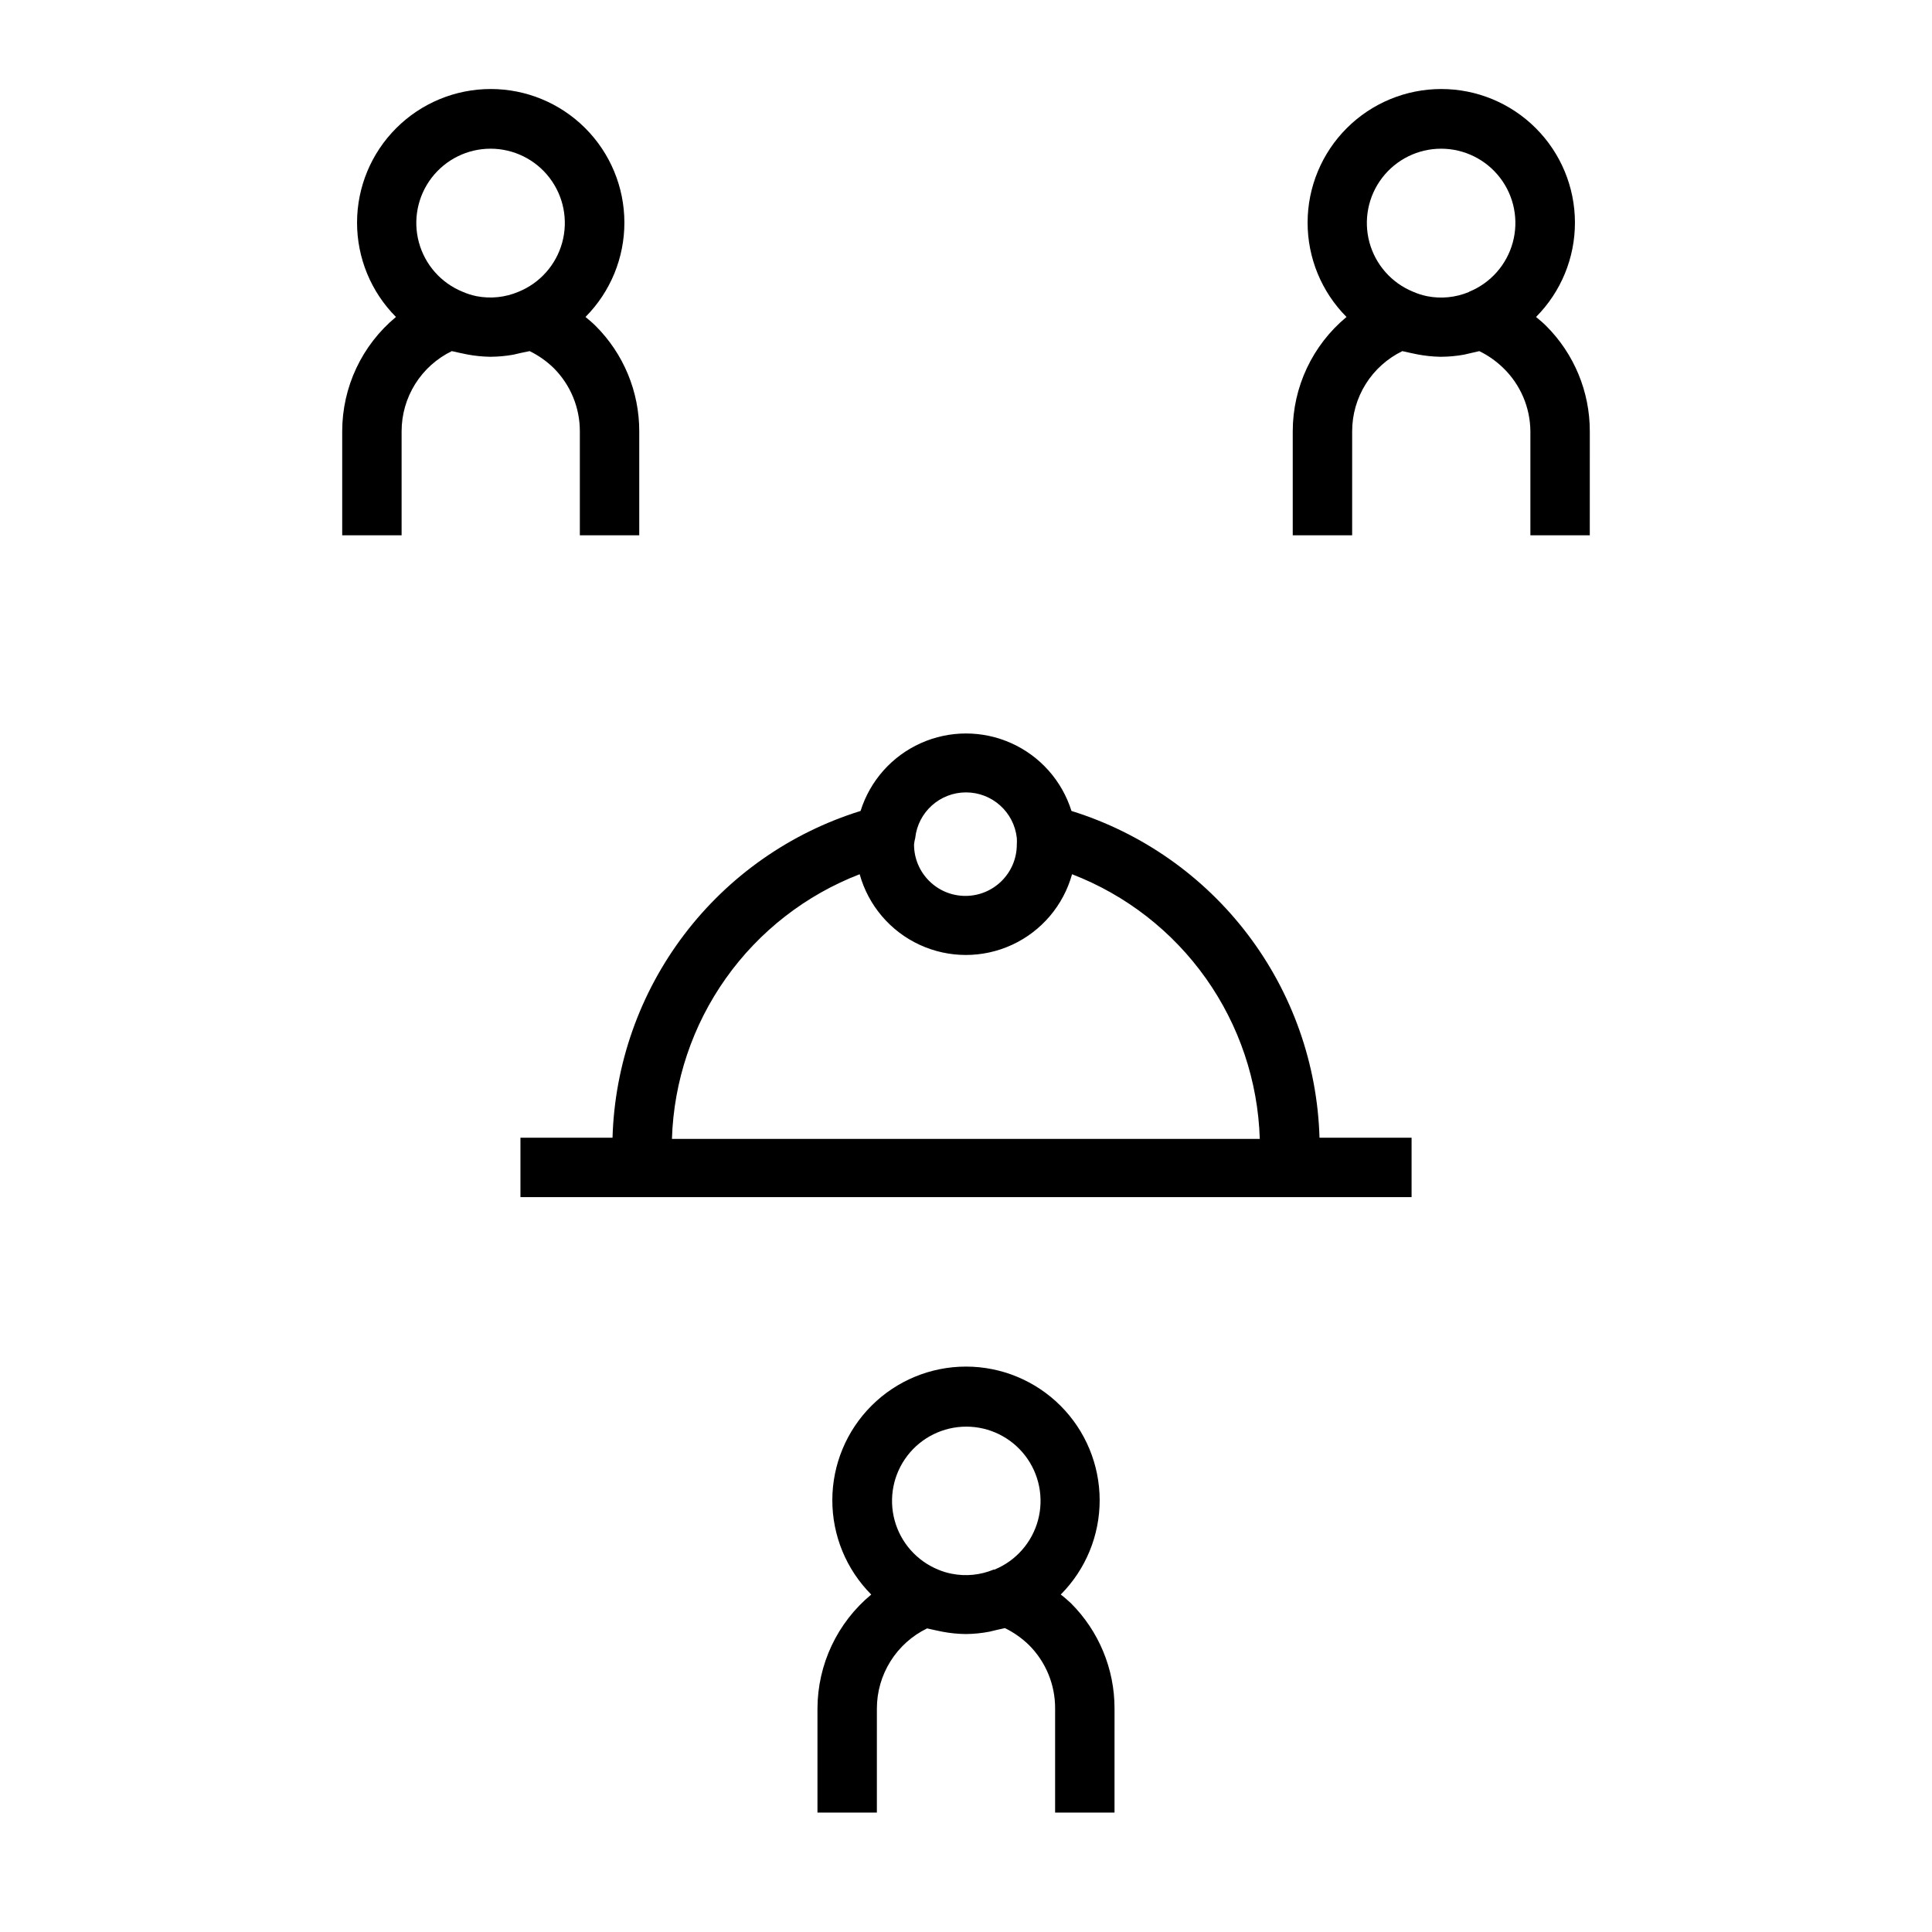
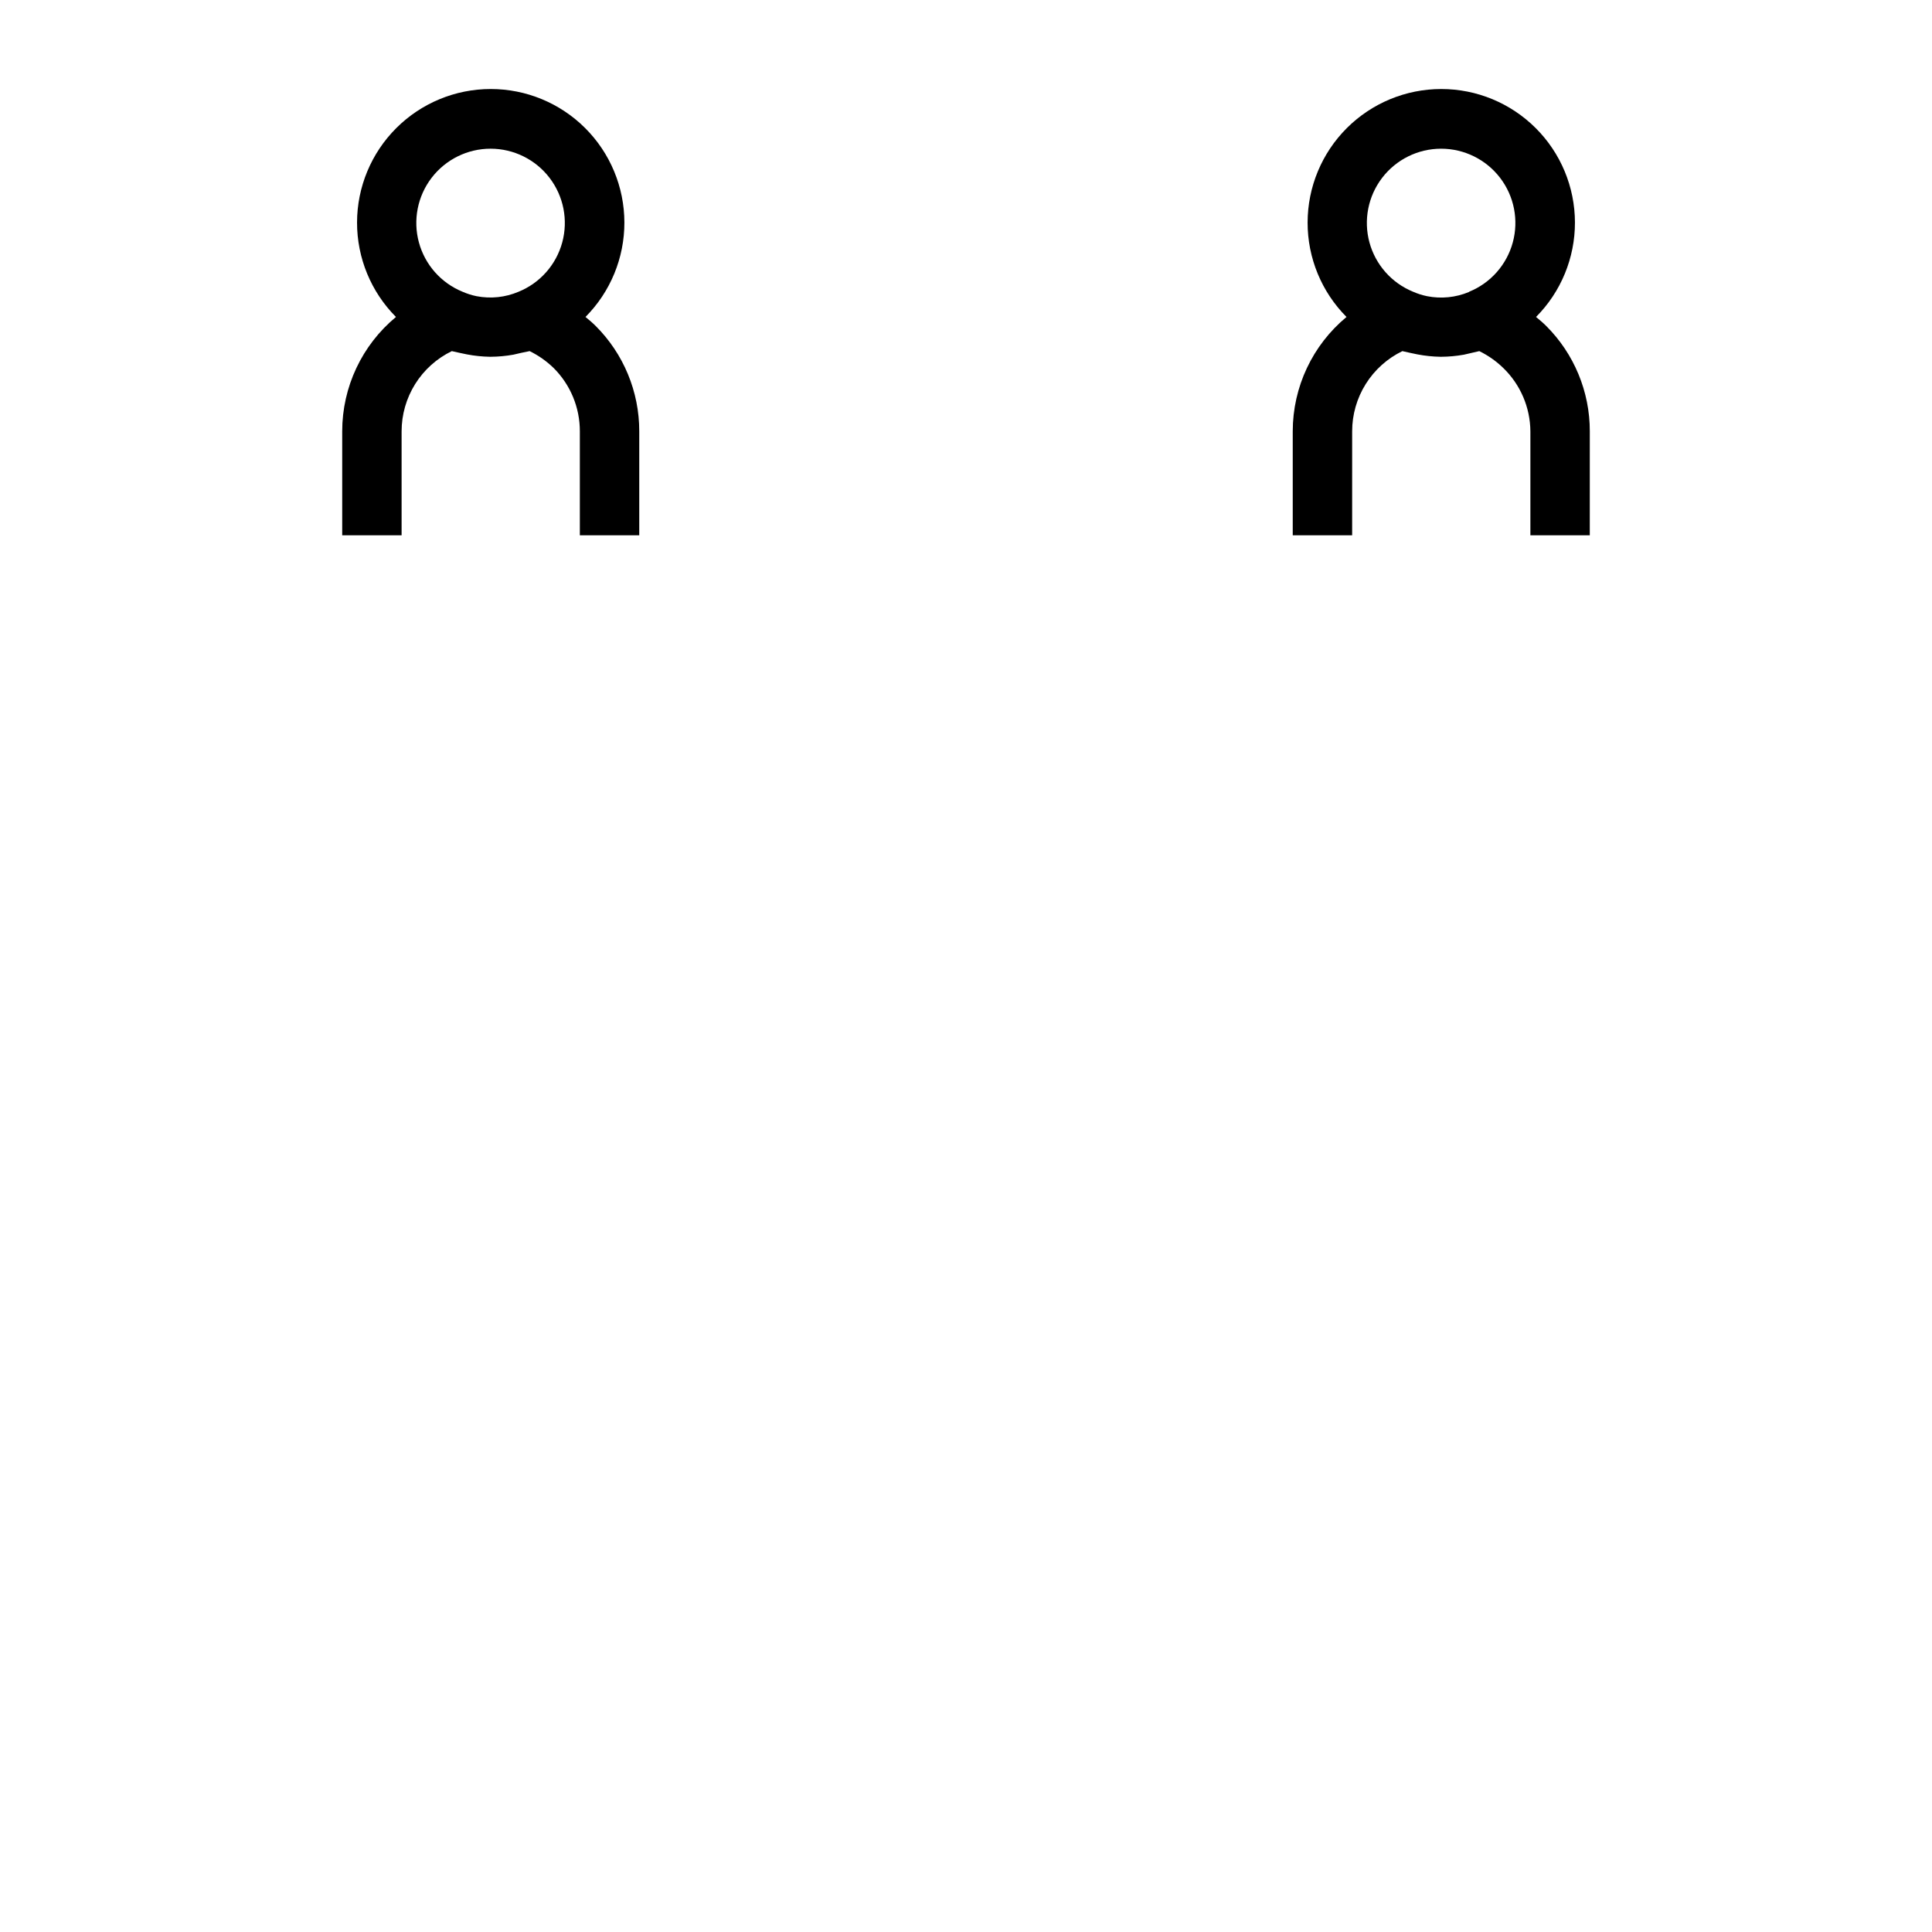
<svg xmlns="http://www.w3.org/2000/svg" fill="#000000" width="800px" height="800px" version="1.1" viewBox="144 144 512 512">
  <g>
    <path d="m553.74 230.36c-0.867-0.867-1.73-1.574-2.676-2.363v0.004c6.621-6.652 10.328-15.66 10.312-25.047-0.016-9.383-3.754-18.379-10.398-25.008-6.641-6.633-15.641-10.355-25.027-10.355-9.383 0-18.383 3.723-25.027 10.355-6.641 6.629-10.379 15.625-10.395 25.008-0.016 9.387 3.691 18.395 10.312 25.047-9.027 7.477-14.25 18.586-14.25 30.305v27.551h15.742l0.004-27.551c-0.004-4.434 1.242-8.777 3.598-12.539 2.352-3.758 5.715-6.777 9.703-8.715l2.125 0.473 1.891 0.395c2 0.383 4.027 0.594 6.062 0.629h0.234c2.008-0.012 4.008-0.199 5.984-0.551l4.094-0.945c2.352 1.148 4.504 2.664 6.375 4.488 4.539 4.406 7.117 10.445 7.164 16.766v27.551h15.742l0.004-27.551c0.016-10.484-4.148-20.543-11.574-27.945zm-20.469-8.973h0.004c-3.512 1.461-7.375 1.844-11.102 1.102-1.27-0.262-2.512-0.656-3.699-1.18-5.676-2.316-9.945-7.148-11.555-13.062-1.605-5.918-0.363-12.242 3.359-17.113 3.723-4.867 9.504-7.727 15.633-7.727 6.133 0 11.91 2.859 15.637 7.727 3.723 4.871 4.965 11.195 3.356 17.113-1.605 5.914-5.875 10.746-11.551 13.062z" />
-     <path d="m425.11 566.57c6.621-6.652 10.328-15.66 10.312-25.043-0.016-9.387-3.754-18.383-10.395-25.012-6.644-6.629-15.645-10.355-25.027-10.355-9.387 0-18.387 3.727-25.027 10.355-6.644 6.629-10.383 15.625-10.398 25.012-0.016 9.383 3.691 18.391 10.312 25.043-9.004 7.461-14.223 18.535-14.25 30.23v27.551h15.742l0.004-27.551c-0.004-4.438 1.246-8.781 3.598-12.539 2.352-3.762 5.715-6.781 9.707-8.719l2.125 0.473 1.891 0.395h-0.004c2.078 0.398 4.184 0.609 6.301 0.629 2.086-0.023 4.168-0.234 6.219-0.629l1.969-0.473 2.125-0.473c2.348 1.148 4.5 2.664 6.375 4.488 4.469 4.465 6.965 10.531 6.926 16.848v27.551h15.742l0.004-27.551c0.02-10.488-4.148-20.547-11.574-27.949-0.863-0.785-1.73-1.574-2.676-2.281zm-17.789-6.613c-3.512 1.457-7.371 1.84-11.102 1.102-1.242-0.242-2.453-0.609-3.621-1.102-5.664-2.328-9.922-7.16-11.52-13.074-1.598-5.91-0.352-12.23 3.375-17.094 3.723-4.863 9.5-7.715 15.625-7.715s11.898 2.852 15.625 7.715c3.723 4.863 4.969 11.184 3.375 17.094-1.598 5.914-5.856 10.746-11.523 13.074z" />
    <path d="m284.36 237.05c2.348 1.148 4.5 2.664 6.375 4.488 4.449 4.445 6.941 10.477 6.93 16.766v27.551h15.742v-27.551c0.02-10.484-4.144-20.543-11.57-27.945-0.867-0.867-1.73-1.574-2.676-2.363l-0.004 0.004c6.621-6.652 10.328-15.66 10.312-25.047-0.016-9.383-3.754-18.379-10.395-25.008-6.641-6.633-15.645-10.355-25.027-10.355-9.387 0-18.387 3.723-25.027 10.355-6.641 6.629-10.383 15.625-10.398 25.008-0.016 9.387 3.695 18.395 10.312 25.047-9.023 7.477-14.246 18.586-14.246 30.305v27.551h15.742v-27.551c0-4.434 1.246-8.777 3.598-12.539 2.352-3.758 5.719-6.777 9.707-8.715l2.125 0.473 1.891 0.395c1.996 0.383 4.023 0.594 6.059 0.629h0.238c2.004-0.012 4.008-0.199 5.981-0.551l2.047-0.473zm-14.094-14.562c-1.27-0.262-2.512-0.656-3.699-1.18-5.676-2.316-9.945-7.148-11.551-13.062-1.609-5.918-0.367-12.242 3.359-17.113 3.723-4.867 9.5-7.727 15.633-7.727 6.129 0 11.91 2.859 15.633 7.727 3.723 4.871 4.965 11.195 3.359 17.113-1.609 5.914-5.879 10.746-11.555 13.062-3.523 1.504-7.418 1.914-11.18 1.18z" />
-     <path d="m427.95 358.91c-2.504-7.988-8.305-14.527-15.941-17.957-7.637-3.434-16.375-3.434-24.012 0-7.637 3.43-13.438 9.969-15.938 17.957-18.617 5.785-34.957 17.238-46.742 32.766-11.785 15.523-18.426 34.344-18.992 53.828h-24.402v15.742h236.16v-15.742h-24.402c-0.566-19.484-7.207-38.305-18.992-53.828-11.785-15.527-28.125-26.98-46.738-32.766zm-41.406 7.164c0.742-6.875 6.547-12.082 13.461-12.082 6.91 0 12.715 5.207 13.461 12.082 0.039 0.578 0.039 1.156 0 1.73 0 7.523-6.098 13.621-13.621 13.621-7.519 0-13.617-6.098-13.617-13.621 0.062-0.582 0.168-1.16 0.316-1.73zm-64.473 79.742c0.477-15.285 5.449-30.094 14.301-42.57 8.848-12.477 21.18-22.062 35.449-27.566 2.293 8.258 8.098 15.098 15.879 18.695 7.777 3.602 16.75 3.602 24.527 0 7.781-3.598 13.586-10.438 15.879-18.695 14.27 5.504 26.602 15.09 35.449 27.566 8.852 12.477 13.824 27.285 14.301 42.57z" />
  </g>
</svg>